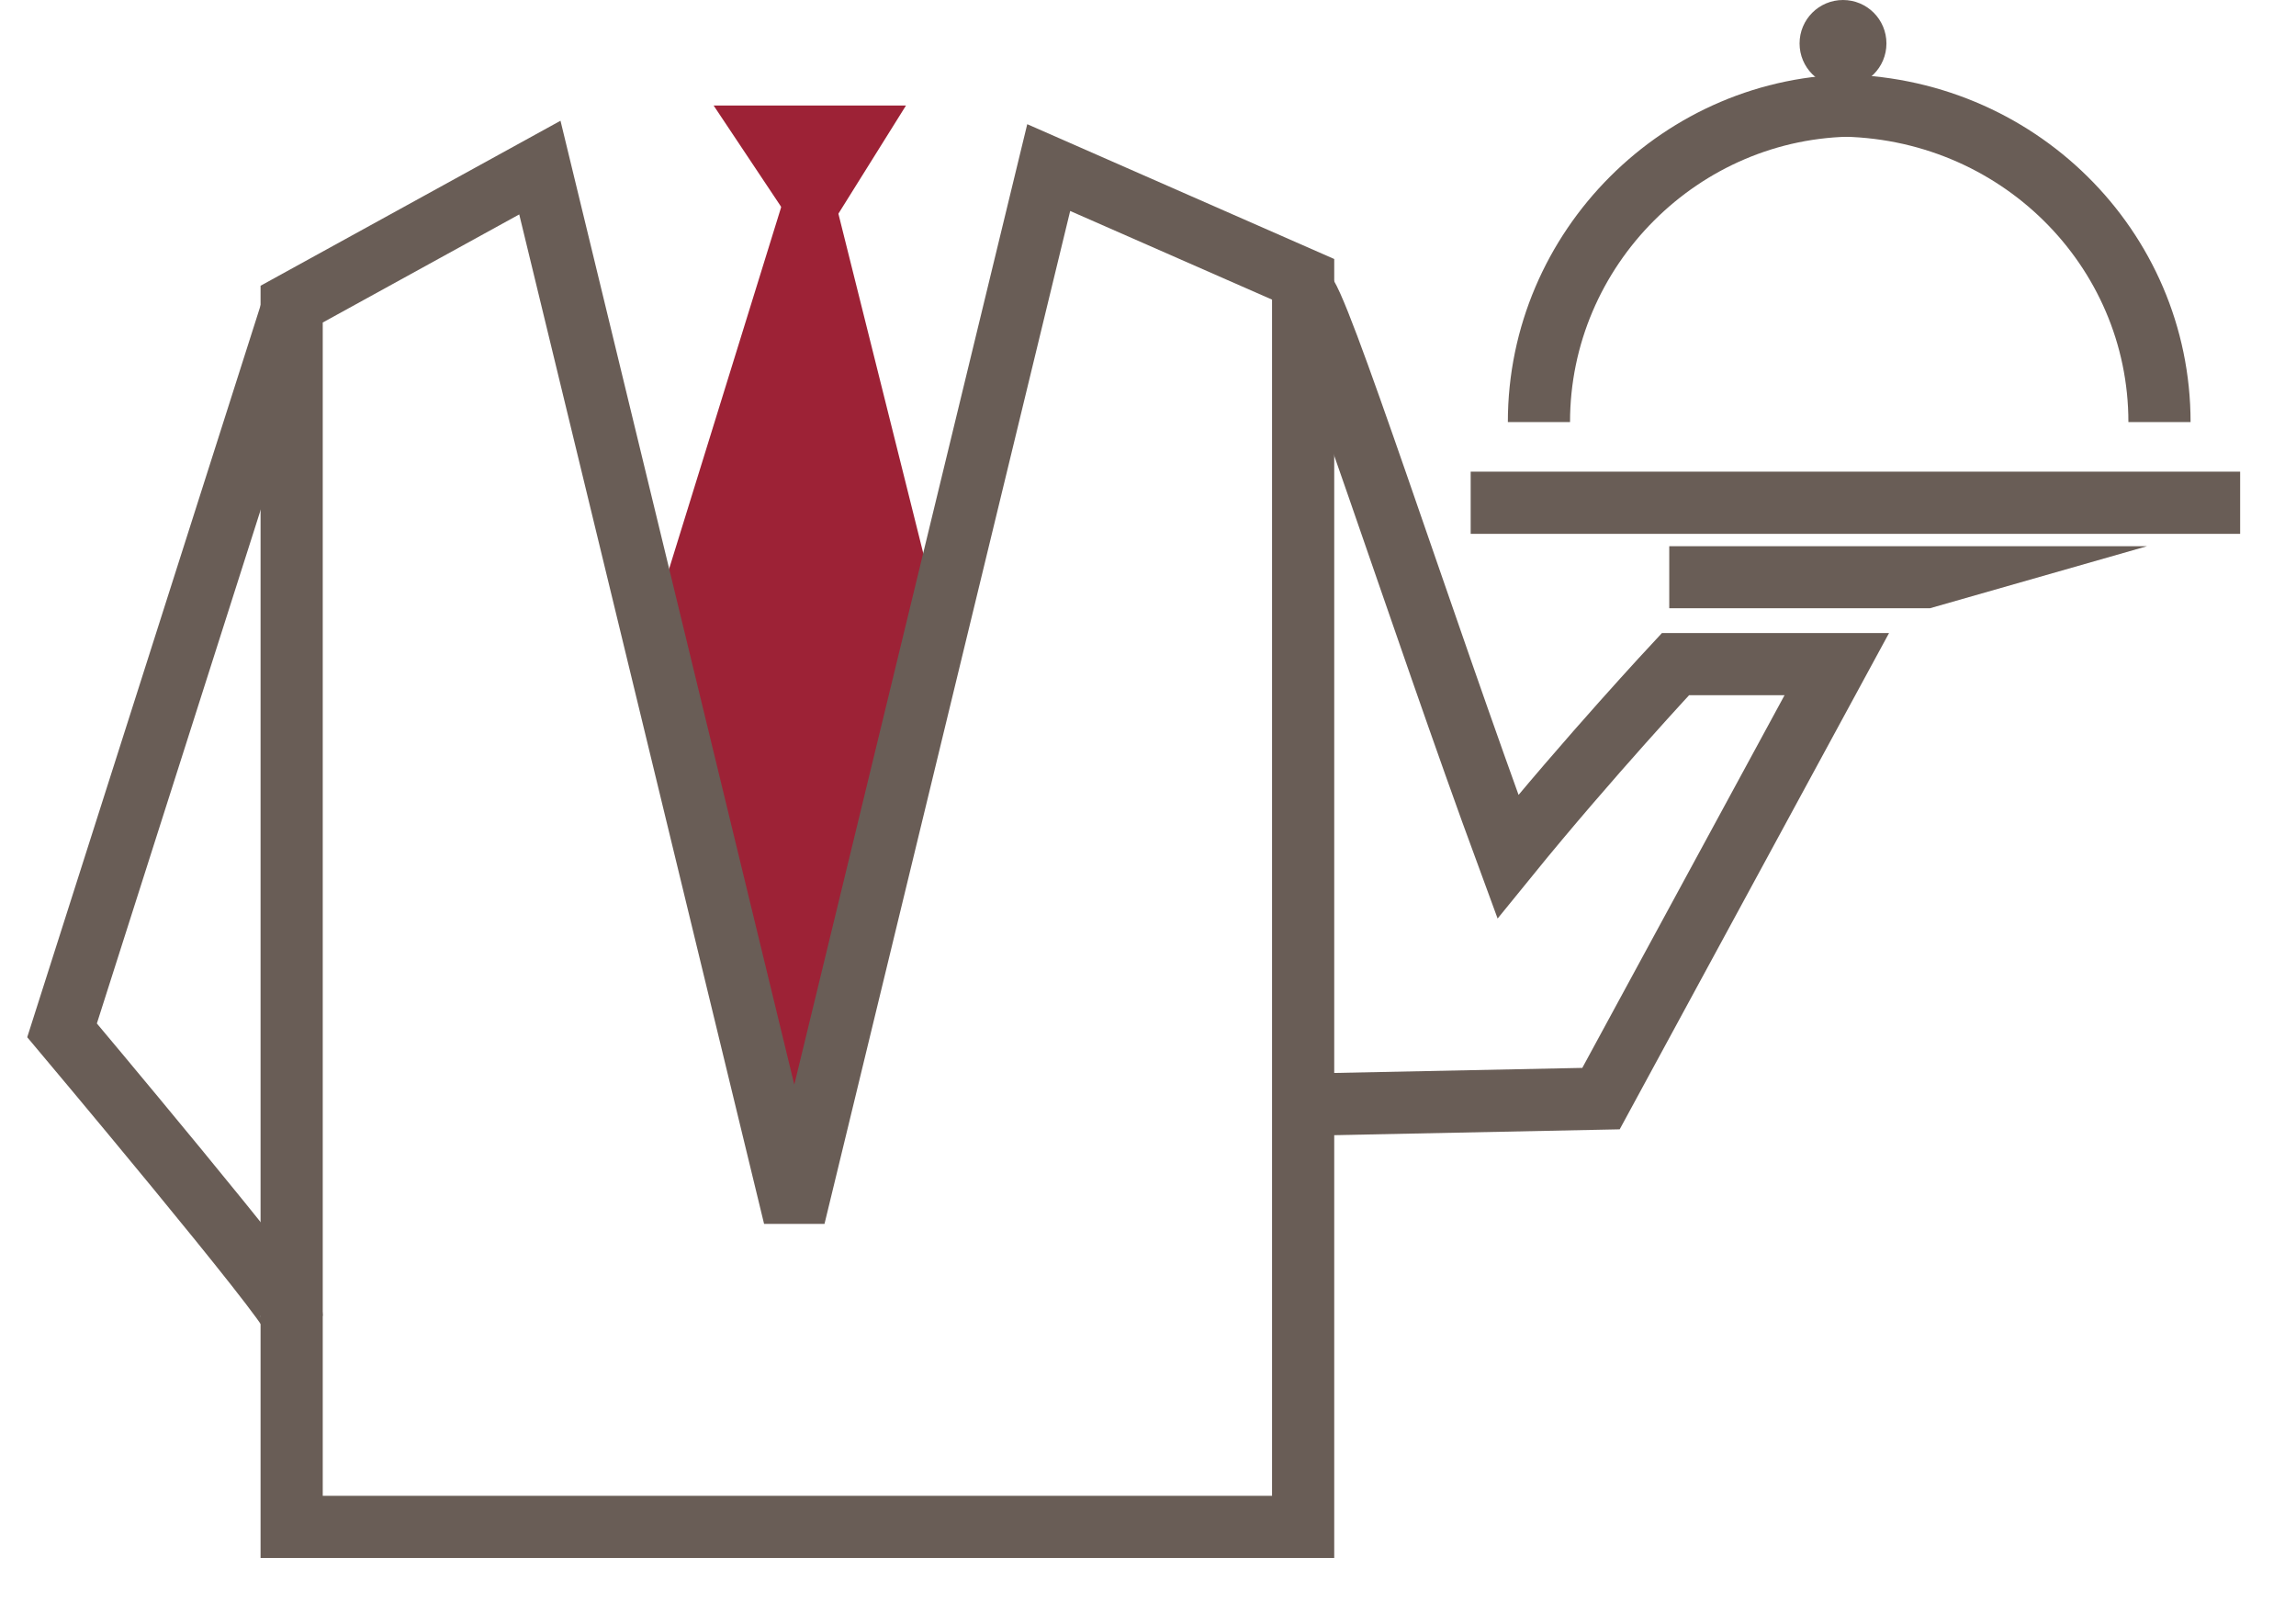
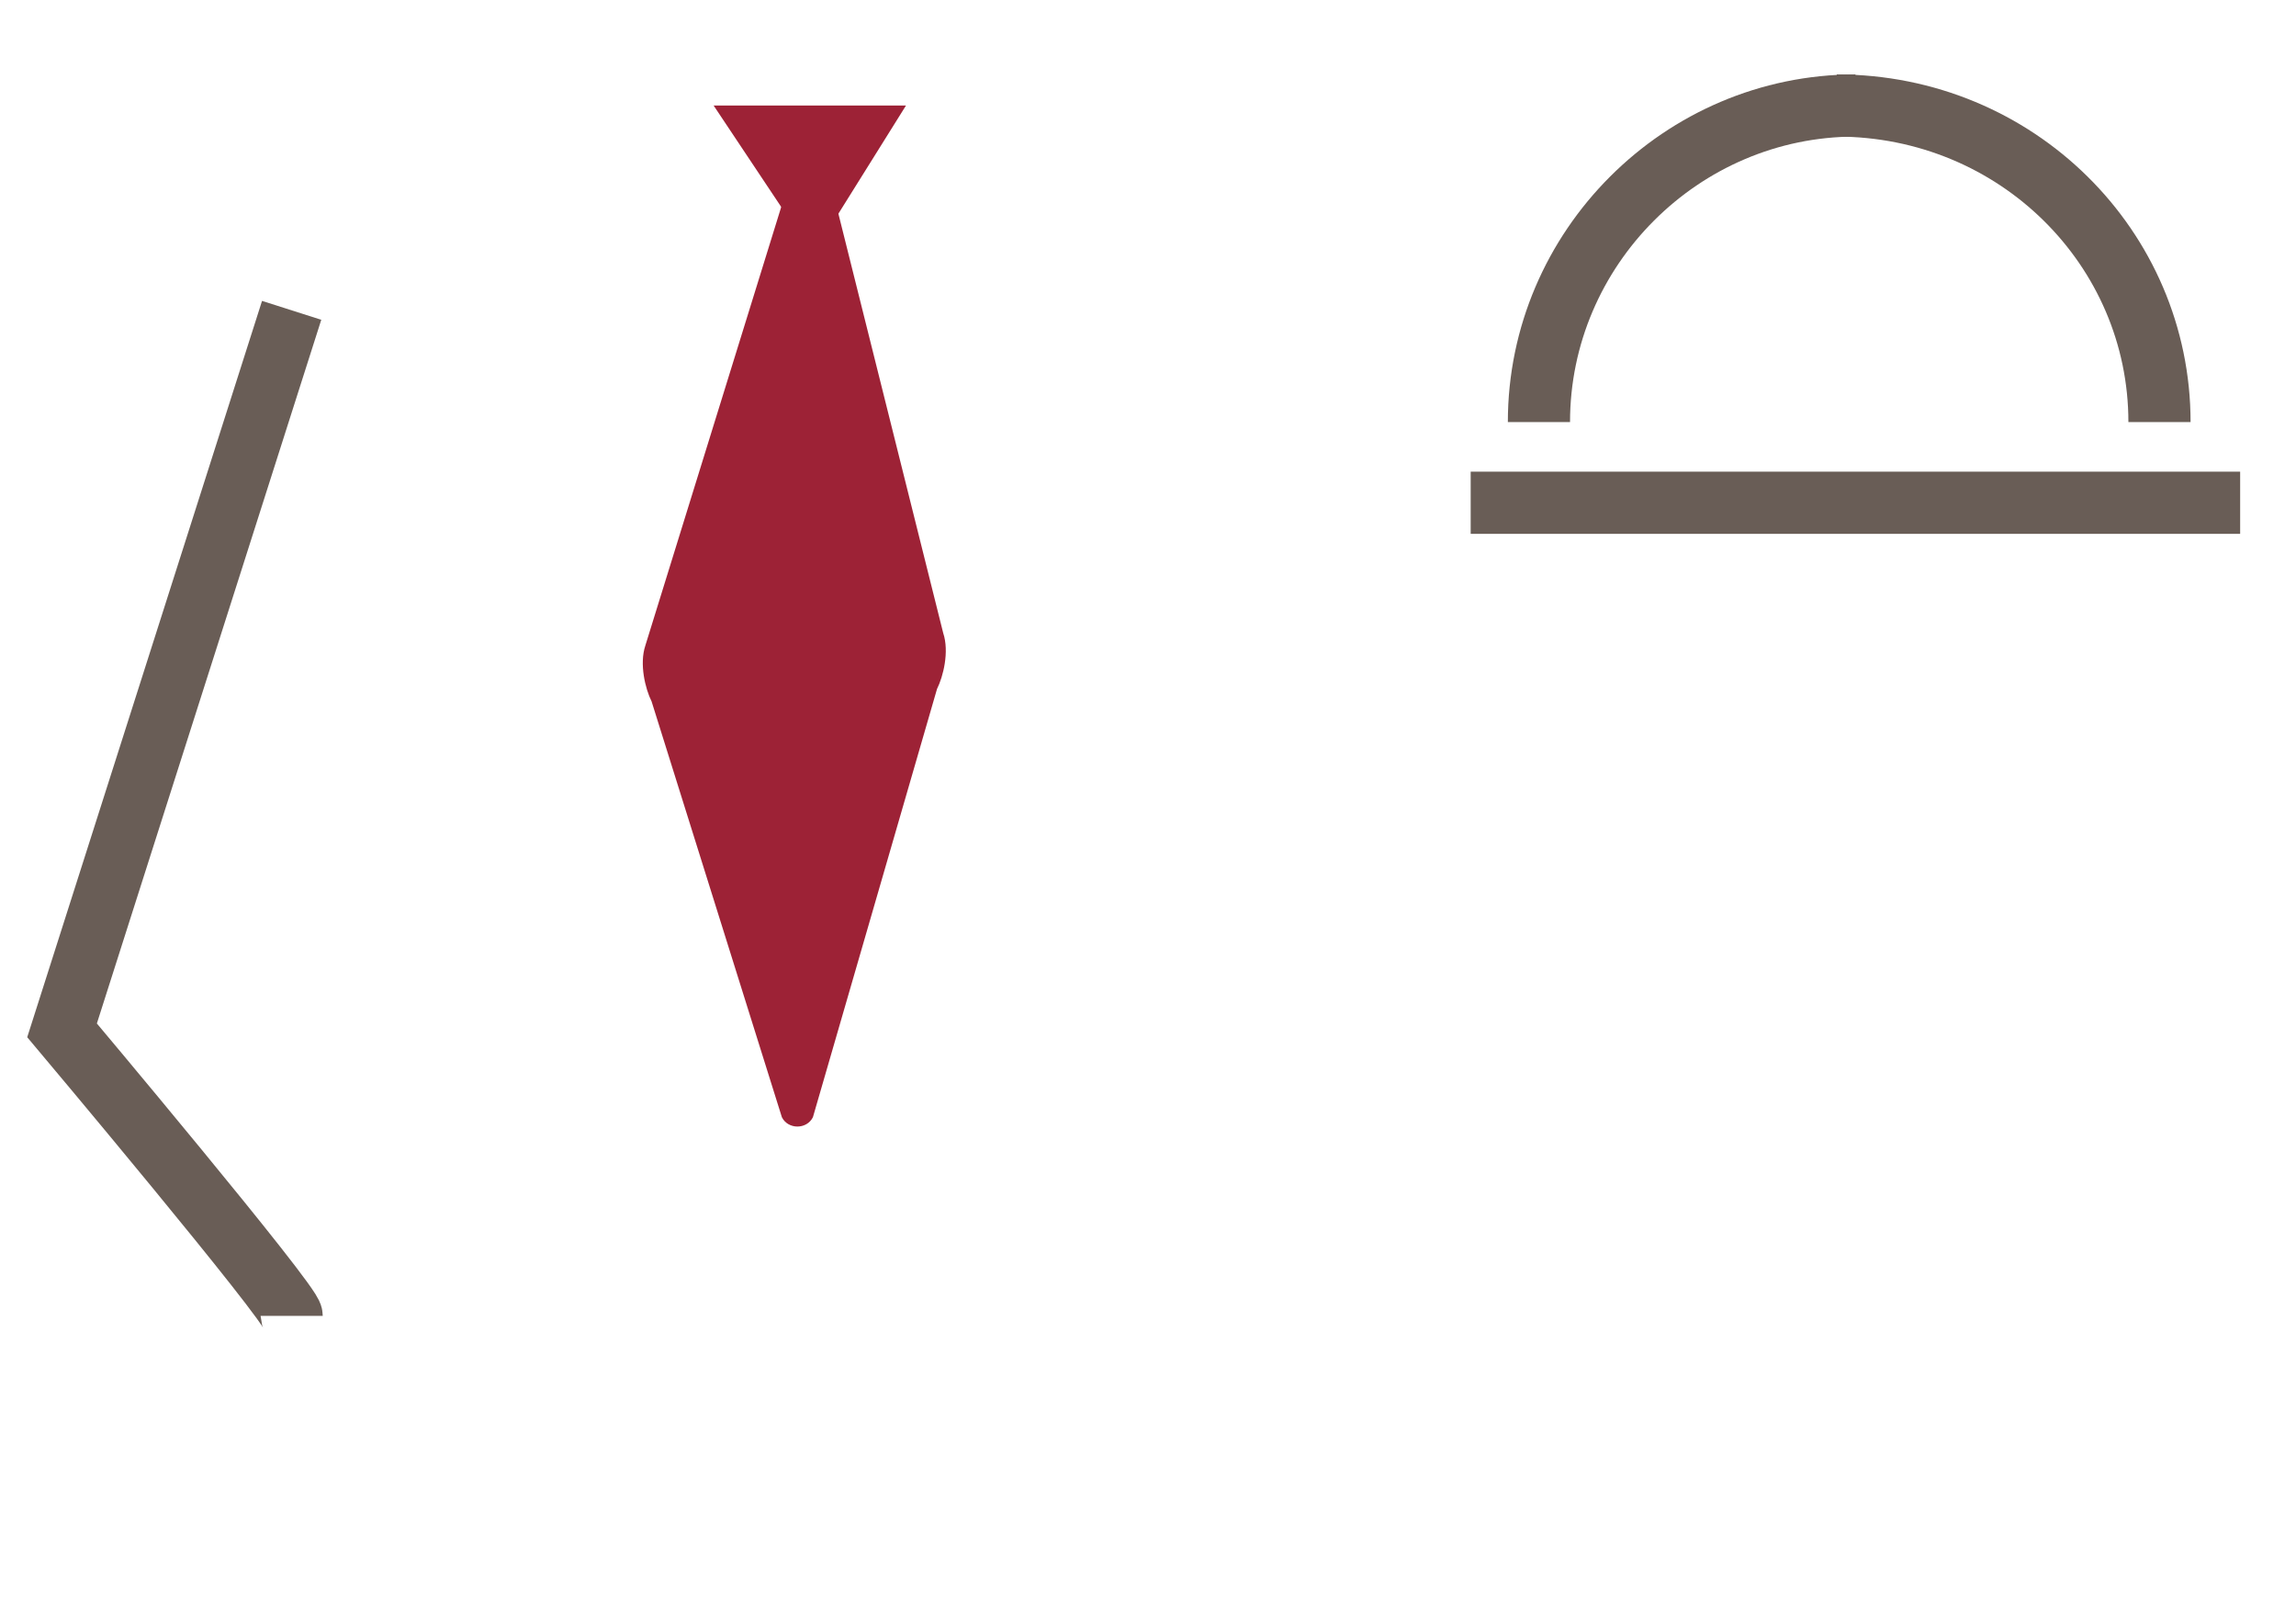
<svg xmlns="http://www.w3.org/2000/svg" width="37" height="26" viewBox="0 0 37 26" fill="none">
-   <rect width="35.1" height="24.6" fill="black" fill-opacity="0" transform="translate(1)" />
  <path d="M4.7 5L1 16.6C1 16.6 4.7 21 4.7 21.2" stroke="#695D56" stroke-width="1.002" />
  <path d="M24.8 6.8C24.8 4 27.1 1.7 29.9 1.7" stroke="#695D56" stroke-width="1.002" />
  <path d="M23.7 8.1H36.1" stroke="#695D56" stroke-width="1.002" />
-   <path d="M30.4 9.8H31.1L34.6 8.8H26.9V9.8H28.9H30.4Z" fill="#695D56" />
-   <path d="M20.9 17.8L25.8 17.7L29.6 10.7H27C27 10.7 25.6 12.2 24.3 13.8C22.9 10 21.2 4.7 21 4.7" stroke="#695D56" stroke-width="1.002" />
  <path d="M34.8 6.8C34.8 4 32.5 1.7 29.6 1.7" stroke="#695D56" stroke-width="1.002" />
-   <path d="M29.7 1.4C30.087 1.4 30.4 1.087 30.4 0.7C30.4 0.313 30.087 0 29.7 0C29.313 0 29 0.313 29 0.7C29 1.087 29.313 1.4 29.7 1.4Z" fill="#695D56" />
  <path d="M12.6 3.3L10.4 10.4C10.3 10.7 10.4 11.1 10.5 11.3L12.6 18C12.7 18.2 13 18.2 13.1 18L15.1 11.1C15.2 10.9 15.3 10.5 15.2 10.2L13.4 3" fill="#9D2236" />
-   <path d="M12.8 19.6L16.9 2.7L21 4.5V24.6H4.7V4.9L8.7 2.7L12.8 19.6Z" stroke="#695D56" stroke-width="1.002" />
  <path d="M14.6 1.7L13.1 4.1L11.5 1.7" fill="#9D2236" />
</svg>